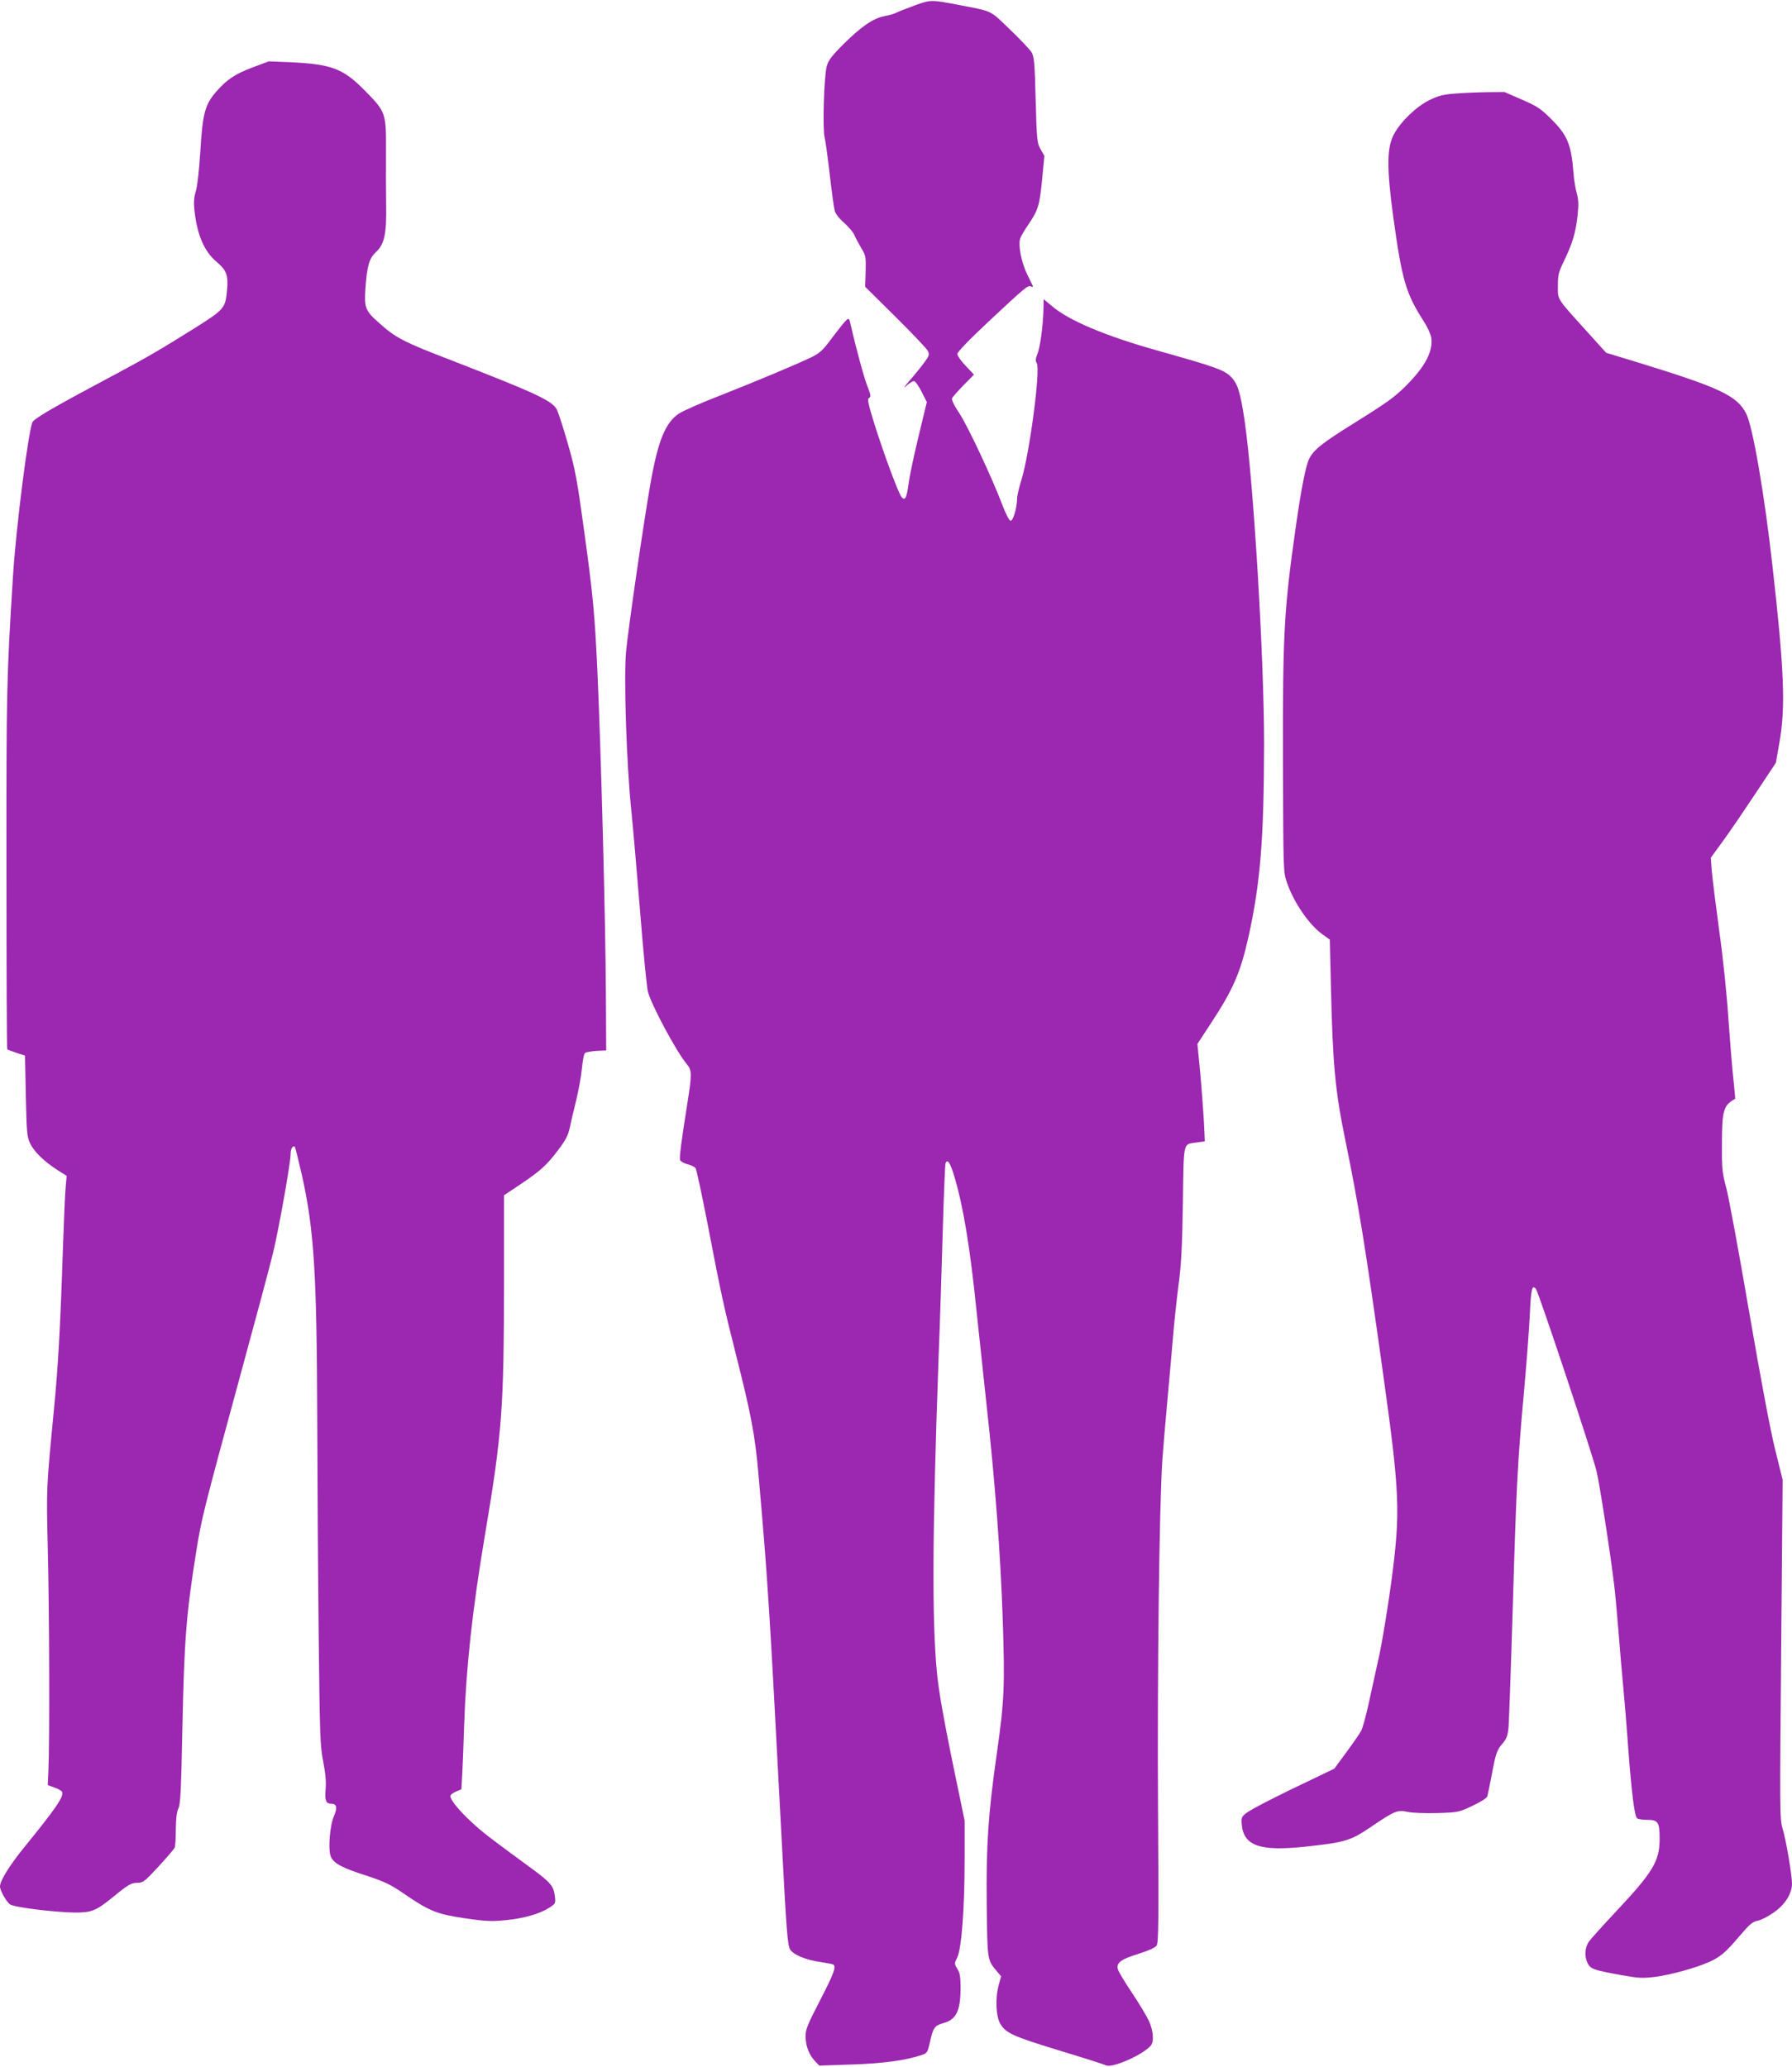
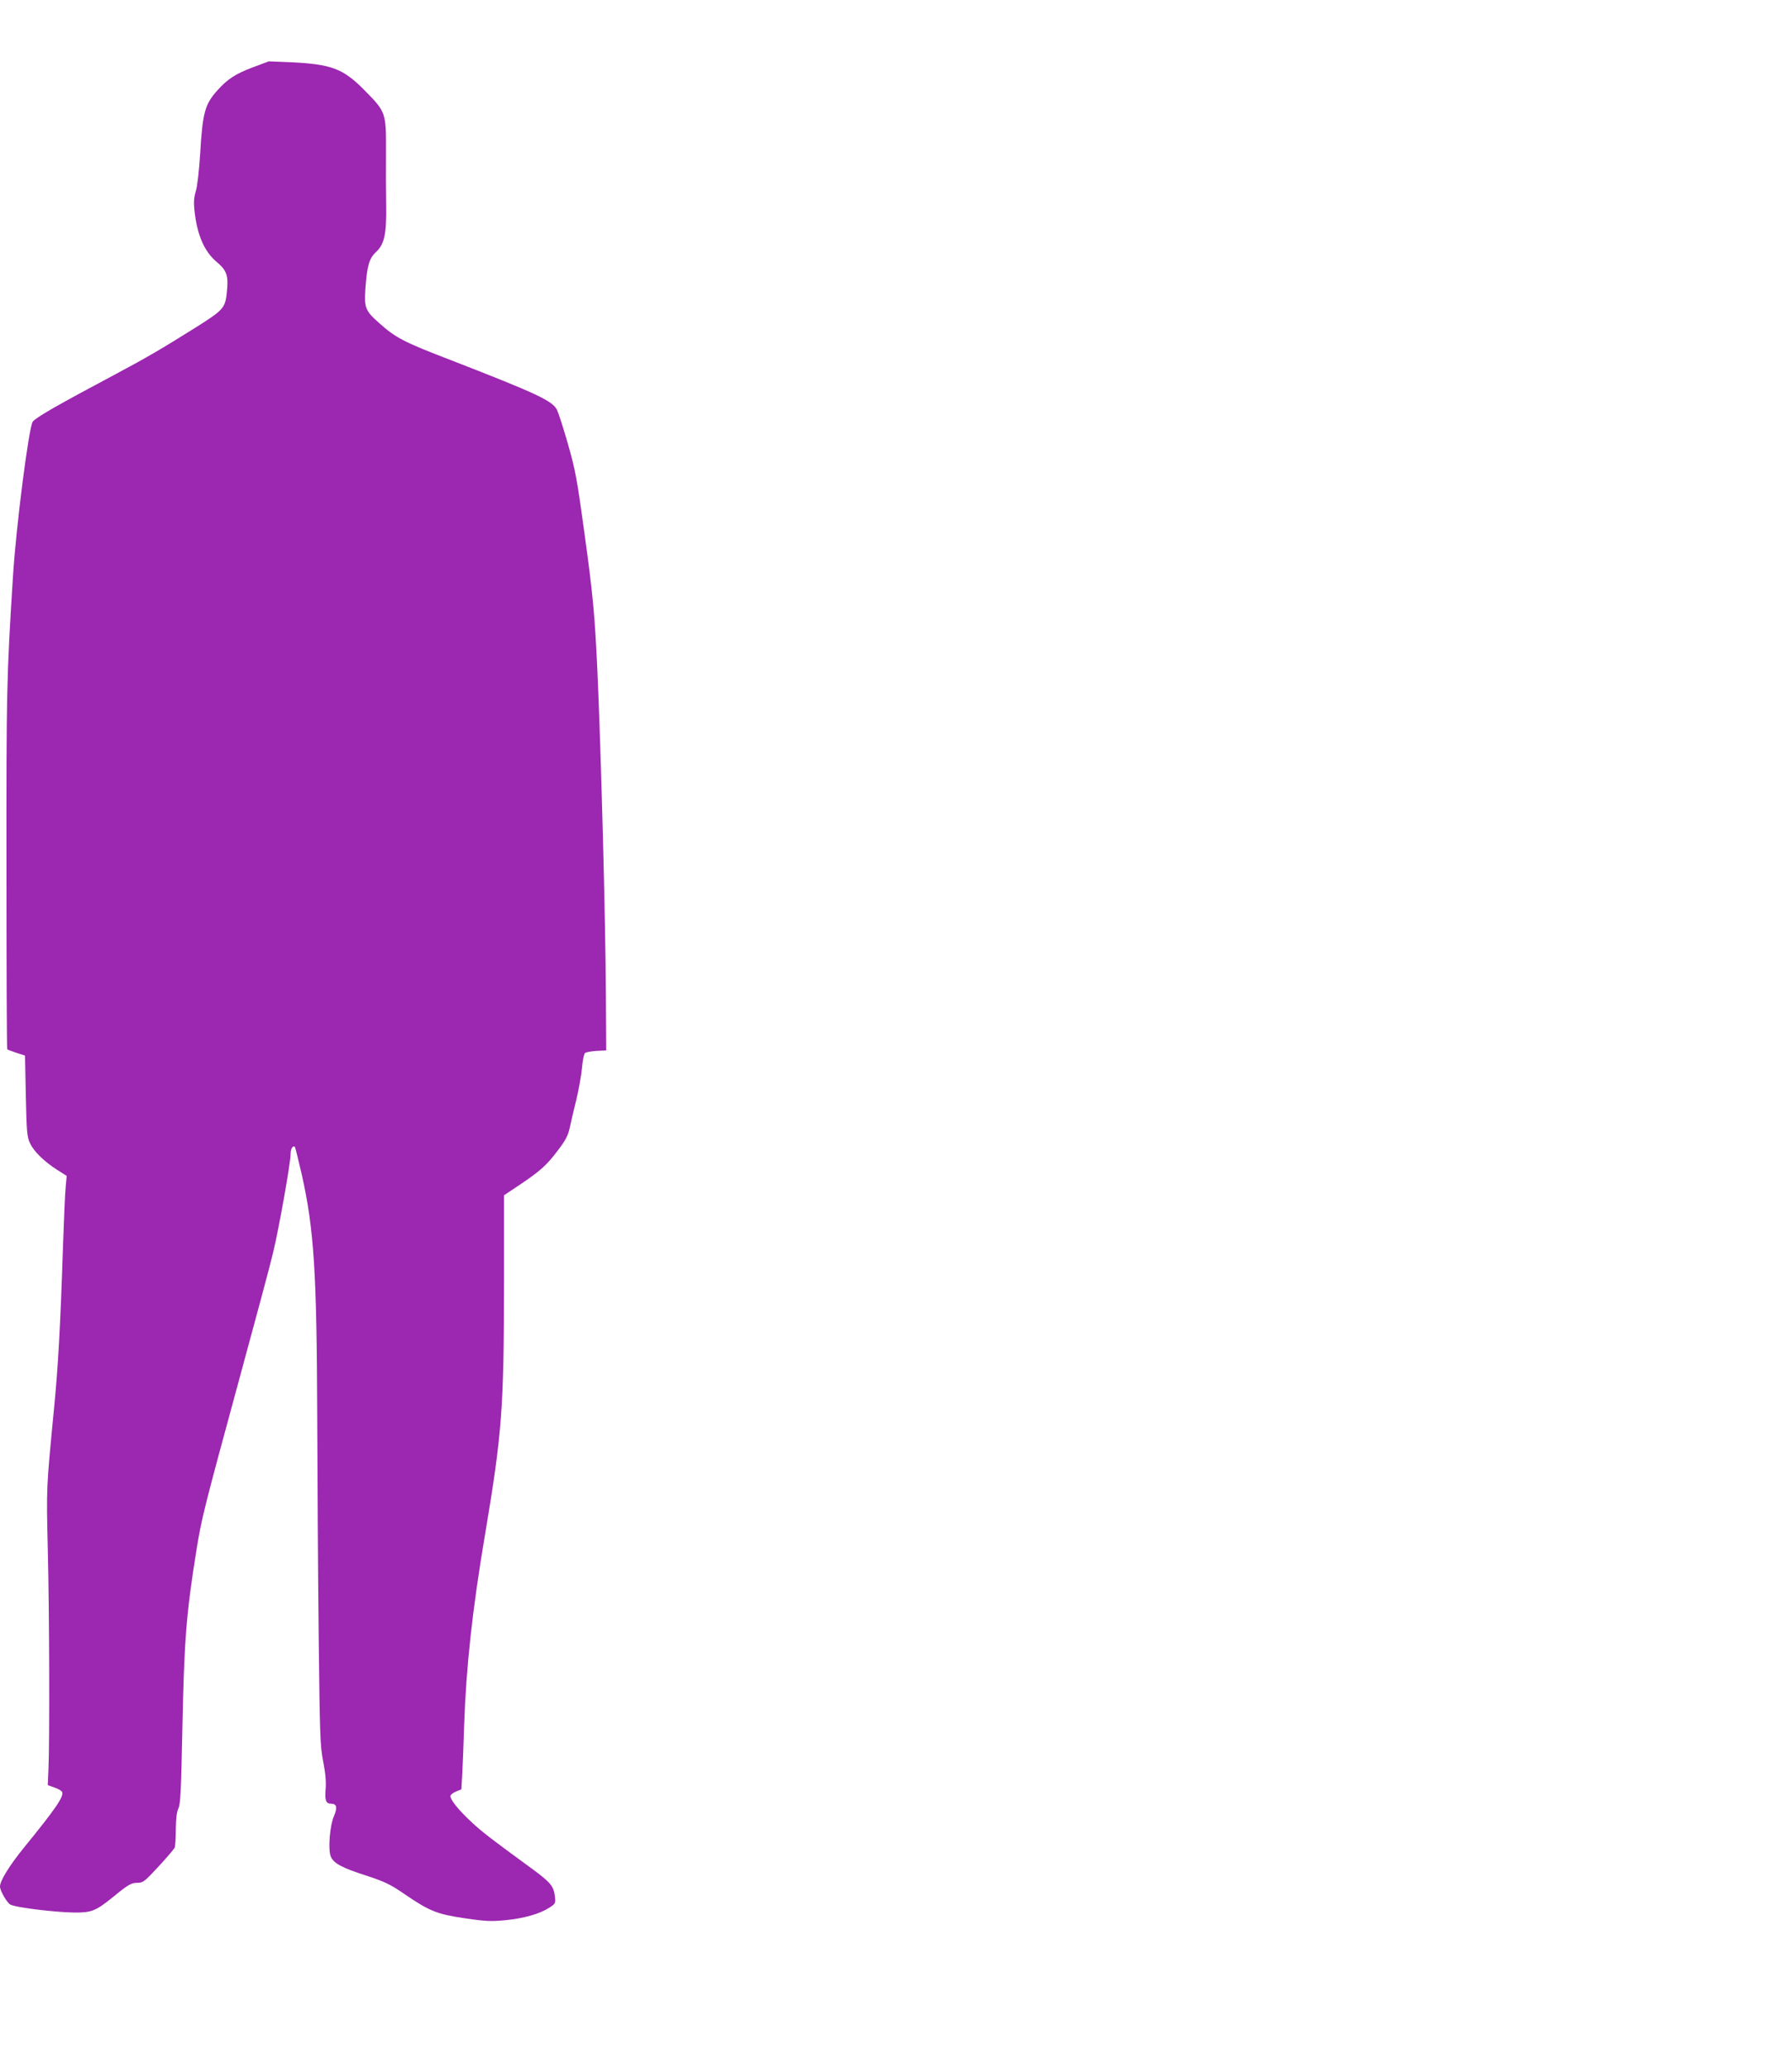
<svg xmlns="http://www.w3.org/2000/svg" version="1.0" width="1110pt" height="1280pt" viewBox="0 0 1110 1280" preserveAspectRatio="xMidYMid meet">
  <g transform="translate(0,1280) scale(0.1,-0.1)" fill="#9c27b0" stroke="none">
-     <path d="M5665 12766 c-49 -18 -100 -38 -112 -44 -12 -7 -46 -17 -75 -22 -70 -14 -142 -63 -254 -174 -73 -73 -93 -100 -103 -136 -17 -63 -27 -388 -13 -442 6 -24 20 -128 32 -233 12 -104 26 -205 31 -223 6 -18 32 -51 60 -74 26 -24 54 -56 61 -73 6 -16 26 -52 42 -80 29 -47 30 -54 28 -145 l-3 -96 186 -184 c103 -102 193 -197 201 -211 12 -25 11 -30 -18 -70 -17 -24 -58 -75 -92 -114 -33 -38 -44 -55 -25 -37 19 17 42 32 50 32 8 0 29 -29 47 -65 l33 -65 -50 -207 c-28 -115 -56 -246 -62 -293 -13 -94 -22 -112 -43 -90 -24 26 -146 364 -196 542 -15 56 -16 69 -5 75 11 7 8 20 -11 68 -20 49 -71 235 -108 398 -6 25 -9 27 -23 15 -9 -7 -47 -55 -85 -105 -57 -78 -77 -97 -125 -122 -79 -39 -347 -152 -584 -245 -108 -42 -217 -90 -243 -107 -84 -56 -129 -165 -176 -428 -41 -232 -138 -897 -152 -1047 -15 -157 3 -698 32 -979 11 -104 35 -388 55 -630 19 -242 41 -465 48 -495 20 -81 177 -374 242 -451 31 -38 32 -59 1 -252 -37 -235 -49 -326 -43 -342 3 -7 24 -19 45 -25 22 -5 44 -16 50 -23 6 -7 40 -167 77 -357 81 -423 100 -507 169 -780 100 -395 123 -516 145 -770 57 -647 67 -805 141 -2220 32 -612 38 -687 55 -714 21 -32 98 -64 185 -76 40 -6 76 -13 81 -16 21 -12 4 -56 -81 -221 -78 -151 -90 -179 -90 -223 0 -60 21 -114 58 -154 l27 -28 200 7 c193 6 333 25 432 58 36 12 38 14 54 84 19 86 29 99 81 114 81 21 108 76 108 219 0 67 -4 92 -20 117 -19 32 -19 34 -1 70 27 54 46 303 46 603 l0 245 -78 377 c-53 259 -82 425 -93 535 -32 331 -29 866 10 1963 9 223 20 578 26 790 6 212 14 393 16 403 11 36 30 8 57 -84 55 -187 96 -436 137 -839 12 -113 39 -366 60 -562 54 -486 87 -927 101 -1333 14 -412 10 -509 -36 -830 -54 -380 -67 -568 -63 -940 4 -347 3 -342 63 -413 l26 -31 -17 -63 c-19 -75 -15 -178 9 -225 33 -62 73 -81 364 -170 152 -46 284 -88 293 -93 38 -20 231 65 279 123 20 25 15 91 -12 151 -14 30 -61 109 -106 176 -45 67 -84 132 -87 146 -10 39 20 61 127 94 64 20 103 38 113 51 12 18 14 135 9 853 -5 838 8 1884 27 2156 6 80 19 240 30 355 11 116 26 293 35 395 8 102 25 255 36 340 16 120 22 234 26 503 6 390 -1 359 87 372 l49 7 -6 126 c-4 70 -14 206 -23 302 l-17 175 85 130 c138 210 182 313 232 536 73 333 95 599 96 1194 0 530 -65 1616 -120 1995 -27 184 -44 237 -89 280 -42 40 -96 59 -455 160 -317 89 -546 185 -651 275 l-50 42 -2 -73 c-3 -99 -21 -231 -39 -272 -10 -25 -11 -37 -2 -51 24 -40 -45 -563 -96 -726 -14 -44 -26 -96 -26 -115 -1 -54 -24 -135 -40 -135 -8 0 -29 39 -50 95 -66 174 -212 484 -266 568 -36 54 -52 88 -46 97 4 8 36 44 71 80 l64 65 -52 55 c-28 29 -51 62 -51 73 0 12 72 87 195 202 229 214 241 224 261 216 9 -3 14 -3 12 1 -1 5 -18 37 -35 73 -37 75 -58 185 -43 225 5 14 28 53 51 86 60 89 68 116 84 277 l14 147 -23 40 c-22 38 -24 53 -31 305 -6 237 -9 268 -26 297 -11 17 -71 81 -134 141 -127 122 -101 110 -325 153 -163 31 -166 31 -265 -5z" />
    <path d="M1563 12382 c-105 -40 -154 -72 -216 -141 -78 -87 -92 -137 -107 -391 -7 -109 -18 -205 -27 -234 -11 -35 -14 -67 -9 -115 16 -153 60 -257 137 -322 61 -51 73 -82 66 -168 -10 -119 -15 -125 -193 -238 -219 -137 -303 -186 -494 -288 -363 -193 -494 -268 -517 -296 -24 -31 -104 -652 -123 -964 -39 -621 -41 -702 -40 -1814 0 -608 2 -1107 5 -1109 2 -3 28 -12 57 -22 l53 -17 5 -249 c5 -225 7 -253 26 -294 24 -51 87 -113 170 -166 l57 -36 -6 -67 c-4 -36 -11 -205 -17 -376 -17 -513 -30 -737 -56 -1005 -47 -488 -47 -478 -38 -860 10 -392 12 -1214 4 -1370 l-4 -95 42 -15 c23 -8 44 -20 47 -28 11 -28 -41 -104 -235 -342 -91 -112 -150 -207 -150 -243 0 -25 41 -97 63 -111 28 -18 271 -48 397 -50 107 -1 134 10 240 96 95 78 113 88 151 88 35 0 45 8 131 101 51 55 96 108 100 117 4 9 7 61 7 115 1 67 6 107 16 128 13 25 17 110 25 507 11 535 24 700 86 1087 32 200 45 252 265 1060 99 363 194 716 210 785 36 147 109 559 109 612 0 34 14 57 27 45 2 -3 22 -82 43 -174 75 -337 92 -600 95 -1483 1 -382 5 -999 9 -1370 7 -621 9 -683 28 -779 14 -73 19 -124 15 -171 -6 -70 2 -90 34 -90 35 0 40 -24 18 -76 -26 -58 -38 -208 -20 -251 17 -42 69 -70 219 -118 118 -39 149 -54 238 -115 155 -106 203 -125 377 -150 128 -19 162 -20 252 -11 115 12 209 39 269 78 37 24 38 27 33 69 -7 63 -26 86 -140 170 -264 193 -307 226 -376 290 -78 72 -131 137 -131 161 0 8 15 20 34 28 l34 14 6 108 c3 59 8 189 11 288 12 357 51 719 130 1185 105 626 116 776 117 1552 l0 546 99 66 c125 84 166 120 237 215 45 59 61 90 71 136 7 33 25 112 41 175 15 63 31 152 35 197 4 45 12 87 19 92 6 5 39 11 71 13 l60 3 -2 345 c-2 456 -30 1509 -53 2015 -16 339 -27 462 -81 852 -44 323 -55 382 -100 540 -28 98 -59 194 -68 213 -26 57 -126 103 -651 307 -302 116 -348 140 -453 234 -83 73 -91 94 -84 204 10 147 23 195 67 235 51 48 65 112 62 290 -1 74 -2 224 -1 332 1 240 -1 245 -130 376 -137 139 -206 165 -471 177 l-125 5 -102 -38z" />
-     <path d="M9008 12220 c-69 -5 -101 -14 -154 -40 -80 -39 -176 -131 -219 -210 -45 -83 -46 -206 -6 -505 55 -401 79 -482 190 -655 22 -33 42 -78 46 -99 14 -84 -36 -180 -156 -300 -71 -71 -120 -106 -329 -236 -192 -120 -242 -160 -270 -215 -22 -44 -49 -181 -84 -425 -73 -513 -81 -664 -79 -1456 2 -661 2 -678 23 -740 41 -123 135 -262 220 -324 l47 -34 7 -288 c11 -484 26 -647 89 -953 82 -399 125 -665 231 -1425 108 -772 112 -875 53 -1319 -21 -153 -53 -349 -71 -435 -19 -86 -48 -221 -66 -301 -17 -80 -39 -159 -48 -177 -9 -18 -51 -78 -92 -134 l-75 -102 -125 -60 c-216 -102 -384 -188 -419 -214 -31 -24 -33 -28 -29 -75 13 -130 115 -164 394 -134 249 27 278 36 407 123 148 100 163 106 227 92 29 -6 109 -9 183 -7 130 4 133 5 218 45 53 25 89 48 92 59 3 11 15 70 27 132 25 135 32 155 69 197 22 26 30 46 35 96 3 35 15 366 26 734 23 774 30 908 70 1347 16 178 32 391 36 475 7 161 14 191 38 160 18 -24 347 -1013 375 -1127 19 -78 86 -508 110 -710 6 -47 17 -173 26 -280 8 -107 22 -265 30 -350 8 -85 22 -252 30 -370 22 -292 40 -431 56 -441 8 -5 35 -9 61 -9 69 0 78 -14 78 -118 0 -139 -41 -206 -277 -457 -76 -81 -148 -161 -160 -178 -27 -37 -30 -94 -8 -137 18 -34 39 -41 210 -72 107 -19 130 -20 210 -10 93 12 250 55 332 92 68 30 102 59 187 159 63 74 81 90 113 96 21 4 66 27 101 52 70 49 112 117 112 178 0 53 -37 272 -58 340 -18 57 -18 106 -9 1111 l9 1050 -46 185 c-29 116 -88 430 -161 852 -63 368 -127 714 -142 770 -25 92 -28 118 -27 267 0 215 9 245 82 285 1 1 -5 64 -13 141 -8 76 -21 243 -30 369 -8 127 -32 362 -55 525 -22 162 -43 332 -47 376 l-6 82 75 103 c42 57 132 190 202 295 l126 190 22 125 c39 217 30 450 -43 1094 -50 448 -122 864 -163 944 -58 112 -164 161 -689 322 l-178 54 -112 124 c-200 221 -187 202 -187 290 0 68 4 85 36 151 54 112 73 175 85 278 8 75 7 103 -4 145 -9 29 -18 88 -21 132 -14 173 -38 229 -140 330 -62 62 -85 77 -179 118 l-108 47 -112 -1 c-62 -1 -151 -5 -199 -9z" />
  </g>
</svg>